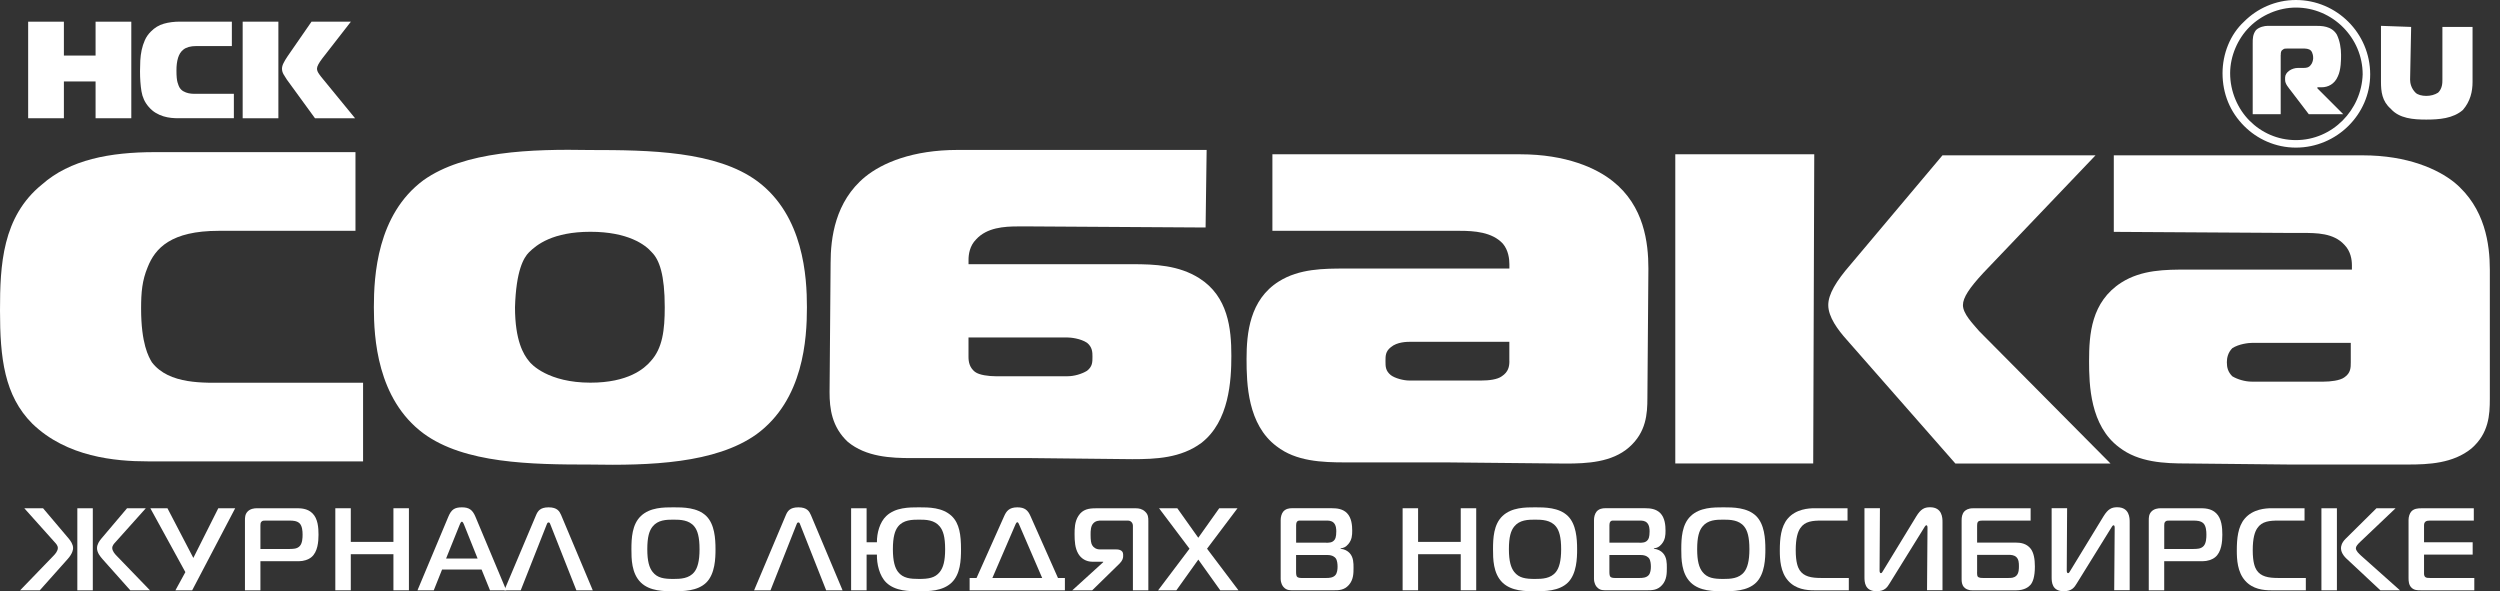
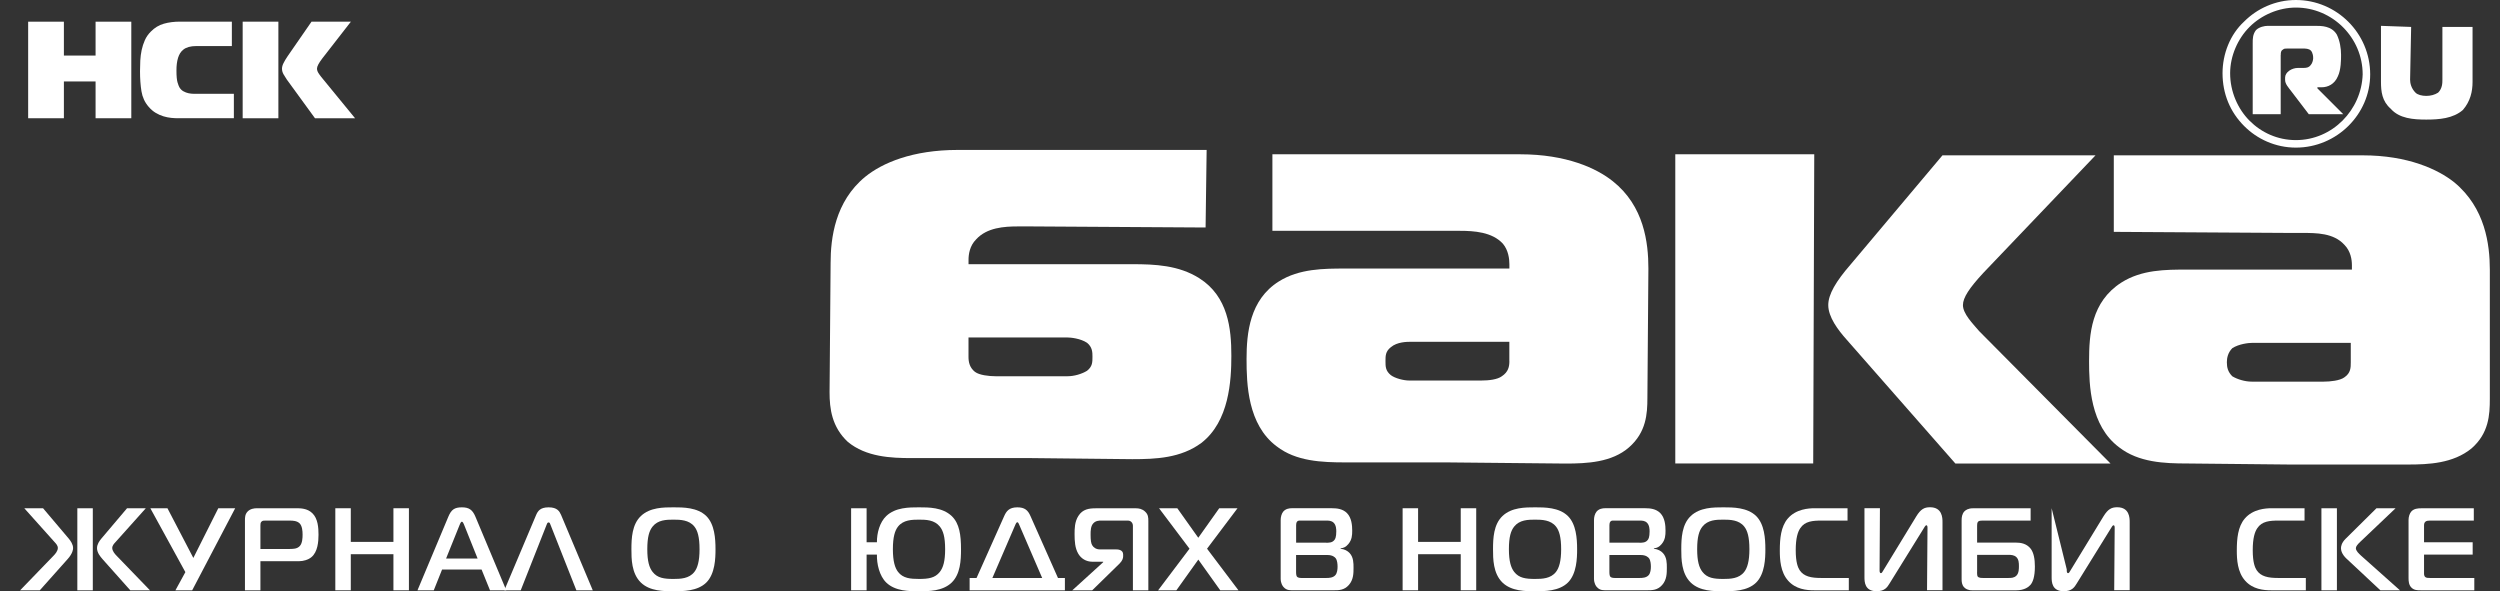
<svg xmlns="http://www.w3.org/2000/svg" width="148" height="35" viewBox="0 0 148 35" fill="none">
  <rect x="0" y="0" width="148" height="35" fill="#333333" stroke="none" />
  <g clip-path="url(#clip0)">
    <path d="M133.172 1.594C133.873 0.893 134.894 0.448 135.917 0.448C138.084 0.448 139.87 2.231 139.87 4.403C139.803 6.508 138.082 8.294 135.917 8.294C134.83 8.294 133.873 7.848 133.172 7.145C132.474 6.444 132.024 5.423 132.024 4.339C132.024 3.318 132.471 2.295 133.172 1.594ZM135.917 8.739C138.338 8.739 140.315 6.764 140.315 4.403C140.315 1.977 138.338 0 135.917 0C134.702 0 133.618 0.509 132.853 1.276C132.024 2.039 131.574 3.188 131.574 4.336C131.574 5.551 132.024 6.633 132.853 7.46C133.618 8.23 134.702 8.739 135.917 8.739Z" fill="white" />
    <path d="M139.166 21.442C139.166 21.764 139.166 22.081 138.785 22.34C138.529 22.531 137.956 22.593 137.57 22.593H133.298C132.914 22.593 132.467 22.465 132.152 22.276C131.896 22.017 131.83 21.764 131.83 21.442C131.83 21.189 131.896 20.871 132.152 20.613C132.535 20.364 133.106 20.296 133.364 20.296H139.166V21.442ZM145.293 10.794C144.332 10.027 142.546 9.196 139.87 9.196H125.137V13.726L135.531 13.79H136.298C137.127 13.79 138.148 13.79 138.785 14.489C139.166 14.873 139.233 15.382 139.233 15.704V15.96H129.476C128.202 15.96 126.795 15.96 125.585 16.727C123.799 17.873 123.673 19.784 123.673 21.38C123.673 22.78 123.735 25.205 125.457 26.484C126.608 27.377 128.135 27.438 129.476 27.438L135.534 27.5H142.551C143.763 27.5 145.229 27.438 146.318 26.543C147.337 25.65 147.398 24.568 147.398 23.611V15.96C147.394 14.489 147.14 12.322 145.293 10.794Z" fill="white" />
    <path d="M89.356 21.38C89.356 21.698 89.294 22.02 88.91 22.273C88.654 22.467 88.145 22.527 87.695 22.527H83.421C83.103 22.527 82.594 22.401 82.338 22.209C82.021 21.951 82.021 21.698 82.021 21.38C82.021 21.058 82.021 20.805 82.338 20.554C82.717 20.234 83.295 20.234 83.551 20.234H89.353V21.38H89.356ZM97.585 15.898C97.585 14.363 97.329 12.199 95.48 10.73C94.523 9.963 92.735 9.134 89.995 9.134H75.326V13.665H86.421C87.25 13.665 88.335 13.729 88.974 14.43C89.294 14.813 89.356 15.322 89.356 15.642V15.898H79.66C78.386 15.898 76.918 15.898 75.705 16.663C73.983 17.745 73.796 19.72 73.796 21.253C73.796 22.723 73.86 25.141 75.577 26.422C76.726 27.315 78.258 27.374 79.66 27.374H85.659L92.678 27.443C93.952 27.443 95.421 27.374 96.439 26.482C97.457 25.589 97.526 24.506 97.526 23.55L97.585 15.898Z" fill="white" />
    <path d="M63.144 19.976C63.397 19.976 63.973 20.04 64.352 20.293C64.674 20.552 64.674 20.869 64.674 21.122C64.674 21.439 64.674 21.698 64.352 21.951C64.034 22.145 63.587 22.273 63.203 22.273H58.931C58.547 22.273 57.974 22.209 57.718 22.015C57.401 21.762 57.335 21.439 57.335 21.122V19.976H63.144ZM50.194 26.162C51.279 27.055 52.748 27.119 53.958 27.119H61.039L67.033 27.183C68.435 27.183 69.903 27.119 71.115 26.226C72.773 24.949 72.896 22.524 72.896 21.056C72.896 19.464 72.709 17.551 70.99 16.466C69.775 15.701 68.373 15.64 67.033 15.64H57.337V15.382C57.337 15.064 57.403 14.555 57.787 14.171C58.426 13.47 59.445 13.404 60.274 13.404H61.039L71.371 13.468L71.433 8.876H56.698C54.022 8.876 52.231 9.643 51.215 10.47C49.43 11.938 49.172 14.105 49.172 15.573L49.11 23.228C49.11 24.184 49.24 25.274 50.194 26.162Z" fill="white" />
-     <path d="M38.524 21.38C38.14 21.828 37.186 22.654 34.953 22.654C32.466 22.654 31.443 21.567 31.317 21.38C30.995 20.999 30.488 20.165 30.488 18.19C30.552 16.021 30.998 15.254 31.317 14.936C31.765 14.491 32.719 13.722 34.953 13.722C37.186 13.722 38.207 14.491 38.588 14.936C39.038 15.384 39.353 16.274 39.353 18.19C39.353 19.531 39.225 20.613 38.524 21.38ZM44.838 10.73C42.415 8.942 38.46 8.881 34.95 8.881C31.441 8.817 27.49 8.942 25.065 10.671C22.32 12.706 22.133 16.341 22.133 18.193C22.133 19.978 22.32 23.614 25.065 25.655C27.488 27.443 31.441 27.502 34.95 27.502C38.46 27.566 42.346 27.443 44.774 25.717C47.58 23.677 47.77 20.038 47.77 18.193C47.77 16.407 47.582 12.772 44.838 10.73Z" fill="white" />
    <path d="M116.206 18.062C116.206 17.617 116.59 17.044 117.417 16.151L124.055 9.196H114.994L109.571 15.64C108.68 16.663 108.233 17.428 108.233 18.062C108.233 18.766 108.806 19.531 109.32 20.106L115.759 27.441H124.943L117.161 19.597C116.782 19.149 116.206 18.576 116.206 18.062Z" fill="white" />
    <path d="M107.404 9.134H99.177V27.438H107.342L107.404 9.134Z" fill="white" />
    <path d="M143.633 7.079C144.398 7.079 145.224 7.017 145.805 6.508C146.245 5.994 146.375 5.421 146.375 4.848V1.594H144.59V4.72C144.59 4.912 144.59 5.231 144.336 5.485C144.14 5.613 143.886 5.677 143.635 5.677C143.379 5.677 143.121 5.613 142.998 5.485C142.74 5.231 142.678 4.912 142.678 4.72L142.74 1.594L140.954 1.53V4.845C140.954 5.418 141.016 5.992 141.53 6.437C142.037 7.017 142.868 7.079 143.633 7.079Z" fill="white" />
    <path d="M135.022 3.254C135.022 3.124 135.022 3.001 135.15 2.937C135.214 2.873 135.278 2.873 135.406 2.873H136.301C136.49 2.873 136.685 2.873 136.81 3.001C136.81 3.001 136.94 3.126 136.94 3.446C136.94 3.576 136.872 3.768 136.81 3.829C136.685 4.021 136.49 4.021 136.362 4.021H136.045C135.661 4.021 135.278 4.277 135.278 4.594V4.725C135.278 4.978 135.47 5.17 135.659 5.423L136.68 6.761H138.721L137.189 5.229V5.167H137.44C137.821 5.167 138.207 4.976 138.397 4.528C138.591 4.144 138.591 3.507 138.591 3.254C138.591 2.873 138.525 2.423 138.335 2.039C138.018 1.53 137.44 1.53 137.059 1.53H134.255C134.061 1.53 133.743 1.594 133.551 1.786C133.36 2.039 133.36 2.3 133.36 2.553V6.759H135.017V3.254H135.022Z" fill="white" />
-     <path d="M8.739 27.313H21.494V22.657H13.395C12.118 22.657 10.013 22.785 8.992 21.447C8.8 21.125 8.353 20.36 8.353 18.257C8.353 17.3 8.417 16.601 8.736 15.832C9.182 14.685 10.138 13.665 12.945 13.665H21.044V9.006H9.182C6.501 9.006 4.142 9.454 2.484 10.922C0.13 12.831 0 15.706 0 18.382C0 21.189 0.253 23.419 1.914 25.082C3.953 27.057 6.825 27.313 8.739 27.313Z" fill="white" />
    <path d="M5.658 7V4.822H3.782V7H1.667V1.284H3.782V3.289H5.658V1.284H7.773V7H5.658Z" fill="white" />
    <path d="M10.546 7C10.423 7 10.288 6.993 10.141 6.979C9.994 6.965 9.84 6.934 9.681 6.887C9.523 6.839 9.369 6.773 9.217 6.681C9.066 6.591 8.926 6.47 8.796 6.318C8.573 6.06 8.431 5.755 8.374 5.402C8.317 5.049 8.289 4.654 8.289 4.215C8.289 4.007 8.294 3.796 8.305 3.583C8.317 3.37 8.343 3.164 8.386 2.963C8.429 2.761 8.492 2.567 8.575 2.38C8.658 2.193 8.774 2.025 8.926 1.873C9.148 1.644 9.407 1.487 9.698 1.404C9.989 1.321 10.306 1.281 10.652 1.281H13.726V2.726H11.633C11.453 2.726 11.301 2.745 11.173 2.78C11.048 2.816 10.944 2.866 10.861 2.932C10.778 2.996 10.711 3.072 10.662 3.152C10.612 3.235 10.572 3.323 10.543 3.417C10.508 3.533 10.482 3.652 10.468 3.773C10.453 3.896 10.446 4.028 10.446 4.173C10.446 4.504 10.468 4.739 10.51 4.879C10.553 5.018 10.588 5.113 10.619 5.165C10.683 5.274 10.766 5.355 10.863 5.407C10.96 5.461 11.06 5.499 11.164 5.52C11.268 5.542 11.372 5.553 11.476 5.553H13.845V6.998H10.546V7Z" fill="white" />
    <path d="M14.366 1.284H16.48V7.003H14.366V1.284ZM18.647 7L16.975 4.703C16.912 4.609 16.848 4.509 16.786 4.4C16.724 4.291 16.694 4.18 16.694 4.066C16.694 3.967 16.724 3.853 16.786 3.732C16.848 3.609 16.93 3.469 17.039 3.311L18.441 1.284H20.772L19.078 3.462C18.87 3.735 18.766 3.934 18.766 4.057C18.766 4.144 18.794 4.23 18.846 4.315C18.901 4.4 18.955 4.481 19.015 4.552L21.02 7H18.647Z" fill="white" />
    <path d="M3.169 32.899C3.273 32.795 3.424 32.615 3.424 32.442C3.424 32.295 3.32 32.187 3.223 32.082L1.44 30.091H2.551L4.078 31.895C4.175 32.014 4.327 32.222 4.327 32.449C4.327 32.525 4.305 32.762 4.007 33.094L2.356 34.946H1.191L3.169 32.899ZM4.578 30.088H5.494V34.946H4.578V30.088ZM7.713 34.946L6.063 33.094C5.937 32.947 5.743 32.719 5.743 32.449C5.743 32.22 5.89 32.018 5.992 31.895L7.519 30.091H8.63L6.847 32.082C6.749 32.187 6.645 32.298 6.645 32.442C6.645 32.615 6.797 32.795 6.901 32.899L8.878 34.946H7.713Z" fill="white" />
    <path d="M10.385 34.946L10.974 33.87L8.9 30.088H9.913L11.446 33.03L12.923 30.088H13.923L11.377 34.946H10.385Z" fill="white" />
    <path d="M14.501 34.946V30.818C14.501 30.638 14.501 30.444 14.666 30.275C14.825 30.117 15.048 30.088 15.213 30.088H17.525C17.781 30.088 18.19 30.088 18.489 30.38C18.823 30.699 18.856 31.246 18.856 31.656C18.856 32.052 18.813 32.677 18.432 32.987C18.252 33.134 17.975 33.224 17.691 33.224H15.417V34.946H14.501ZM17.158 32.497C17.359 32.497 17.596 32.497 17.755 32.317C17.901 32.151 17.913 31.838 17.913 31.651C17.913 31.436 17.892 31.145 17.74 30.986C17.582 30.827 17.324 30.82 17.172 30.82H15.694C15.633 30.82 15.547 30.813 15.479 30.882C15.417 30.943 15.417 31.029 15.417 31.111V32.499H17.158V32.497Z" fill="white" />
    <path d="M24.208 34.946H23.291V32.809H20.767V34.946H19.851V30.088H20.767V32.08H23.291V30.088H24.208V34.946Z" fill="white" />
    <path d="M26.545 30.581C26.718 30.171 26.905 30.034 27.343 30.034C27.76 30.034 27.969 30.174 28.142 30.581L29.972 34.946H29.008L28.509 33.716H26.171L25.679 34.946H24.715L26.545 30.581ZM26.408 33.065H28.274L27.483 31.088C27.455 31.019 27.407 30.886 27.343 30.886C27.28 30.886 27.232 31.019 27.204 31.088L26.408 33.065Z" fill="white" />
    <path d="M31.737 30.491C31.834 30.268 31.966 30.034 32.478 30.034C32.992 30.034 33.122 30.271 33.219 30.491L35.092 34.946H34.121L32.589 31.066C32.568 31.005 32.547 30.927 32.478 30.927C32.402 30.927 32.381 31.009 32.359 31.066L30.827 34.946H29.856L31.737 30.491Z" fill="white" />
    <path d="M41.811 30.548C42.304 31.033 42.358 31.879 42.358 32.518C42.358 33.039 42.337 33.968 41.811 34.489C41.29 35.002 40.423 35.002 39.876 35.002C39.301 35.002 38.474 35.002 37.941 34.489C37.38 33.946 37.38 33.065 37.38 32.518C37.38 31.86 37.416 31.047 37.941 30.548C38.484 30.034 39.286 30.034 39.876 30.034C40.438 30.034 41.283 30.034 41.811 30.548ZM38.633 33.856C38.917 34.223 39.32 34.273 39.867 34.273C40.276 34.273 40.797 34.259 41.108 33.856C41.288 33.626 41.413 33.231 41.413 32.518C41.413 31.789 41.295 31.407 41.108 31.173C40.795 30.777 40.269 30.763 39.867 30.763C39.443 30.763 38.95 30.777 38.633 31.173C38.439 31.417 38.32 31.777 38.32 32.518C38.32 33.212 38.432 33.6 38.633 33.856Z" fill="white" />
-     <path d="M46.524 30.491C46.621 30.268 46.754 30.034 47.265 30.034C47.779 30.034 47.909 30.271 48.006 30.491L49.88 34.946H48.909L47.376 31.066C47.355 31.005 47.334 30.927 47.265 30.927C47.189 30.927 47.168 31.009 47.147 31.066L45.614 34.946H44.643L46.524 30.491Z" fill="white" />
    <path d="M51.914 32.101C51.907 31.559 52.08 30.915 52.468 30.548C53.01 30.034 53.82 30.034 54.403 30.034C54.993 30.034 55.791 30.034 56.338 30.548C56.802 30.986 56.892 31.68 56.892 32.518C56.892 33.169 56.856 33.989 56.338 34.489C55.803 35.002 54.978 35.002 54.403 35.002C53.827 35.002 53.001 35.002 52.468 34.489C52.058 34.093 51.9 33.378 51.914 32.831H51.303V34.948H50.386V30.091H51.303V32.104H51.914V32.101ZM53.164 33.856C53.456 34.237 53.901 34.273 54.405 34.273C54.948 34.273 55.355 34.223 55.639 33.856C55.84 33.6 55.952 33.212 55.952 32.518C55.952 31.777 55.833 31.415 55.639 31.173C55.319 30.777 54.827 30.763 54.405 30.763C53.988 30.763 53.474 30.777 53.164 31.173C52.977 31.41 52.859 31.791 52.859 32.518C52.859 33.231 52.982 33.619 53.164 33.856Z" fill="white" />
    <path d="M59.45 30.548C59.575 30.271 59.734 30.034 60.226 30.034C60.657 30.034 60.852 30.2 61.003 30.548L62.633 34.218H63.042V34.948H57.401V34.218H57.811L59.45 30.548ZM58.749 34.216H61.697L60.338 31.066C60.316 31.024 60.283 30.915 60.226 30.915C60.172 30.915 60.122 31.026 60.108 31.066L58.749 34.216Z" fill="white" />
    <path d="M67.068 31.137C67.068 31.062 67.054 30.972 66.971 30.893C66.895 30.825 66.82 30.818 66.727 30.818H65.2C65.053 30.818 64.873 30.825 64.728 30.976C64.57 31.142 64.563 31.415 64.563 31.649C64.563 31.99 64.591 32.17 64.66 32.281C64.735 32.414 64.897 32.525 65.117 32.525H66.073C66.163 32.525 66.49 32.532 66.49 32.824V32.935C66.49 33.025 66.462 33.179 66.282 33.359L64.657 34.948H63.478L65.309 33.283V33.255H64.676C64.288 33.255 63.997 33.06 63.831 32.776C63.637 32.442 63.615 32.028 63.615 31.625C63.615 31.306 63.615 30.889 63.845 30.536C64.094 30.148 64.456 30.091 64.873 30.091H67.253C67.404 30.091 67.613 30.119 67.788 30.285C67.975 30.458 67.982 30.631 67.982 30.853V34.948H67.068V31.137Z" fill="white" />
    <path d="M72.238 34.946L70.94 33.127L69.642 34.946H68.56L70.419 32.483L68.615 30.088H69.697L70.938 31.836L72.179 30.088H73.261L71.457 32.483L73.316 34.946H72.238Z" fill="white" />
    <path d="M78.864 30.088C79.127 30.088 79.49 30.117 79.745 30.38C80.015 30.657 80.051 31.102 80.051 31.419C80.051 31.682 80.037 31.954 79.821 32.21C79.681 32.376 79.544 32.447 79.364 32.459V32.487C79.594 32.509 79.781 32.613 79.899 32.743C80.129 32.992 80.129 33.34 80.129 33.61C80.129 33.93 80.129 34.318 79.852 34.631C79.575 34.943 79.262 34.943 78.964 34.943H76.641C76.397 34.943 76.176 34.972 75.982 34.749C75.932 34.694 75.816 34.533 75.816 34.256V30.787C75.816 30.607 75.866 30.413 75.968 30.287C76.115 30.114 76.328 30.086 76.482 30.086H78.864V30.088ZM78.504 32.13C78.684 32.13 78.879 32.13 79.004 31.957C79.04 31.914 79.108 31.798 79.108 31.464C79.108 31.332 79.101 31.09 78.95 30.943C78.817 30.818 78.651 30.818 78.5 30.818H77.001C76.925 30.818 76.849 30.811 76.792 30.872C76.738 30.934 76.731 31.031 76.731 31.088V32.127H78.504V32.13ZM76.728 33.856C76.728 34.015 76.749 34.1 76.783 34.14C76.858 34.223 77.012 34.216 77.081 34.216H78.523C78.67 34.216 78.919 34.209 79.058 34.043C79.163 33.918 79.184 33.702 79.184 33.551C79.184 33.411 79.17 33.191 79.08 33.058C79.025 32.982 78.886 32.857 78.587 32.857H76.728V33.856Z" fill="white" />
    <path d="M87.392 34.946H86.476V32.809H83.951V34.946H83.035V30.088H83.951V32.08H86.476V30.088H87.392V34.946Z" fill="white" />
    <path d="M92.818 30.548C93.31 31.033 93.365 31.879 93.365 32.518C93.365 33.039 93.344 33.968 92.818 34.489C92.297 35.002 91.43 35.002 90.883 35.002C90.308 35.002 89.481 35.002 88.948 34.489C88.387 33.946 88.387 33.065 88.387 32.518C88.387 31.86 88.422 31.047 88.948 30.548C89.49 30.034 90.293 30.034 90.883 30.034C91.444 30.034 92.292 30.034 92.818 30.548ZM89.64 33.856C89.924 34.223 90.326 34.273 90.874 34.273C91.283 34.273 91.804 34.259 92.115 33.856C92.294 33.626 92.42 33.231 92.42 32.518C92.42 31.789 92.302 31.407 92.115 31.173C91.802 30.777 91.276 30.763 90.874 30.763C90.45 30.763 89.957 30.777 89.64 31.173C89.445 31.417 89.327 31.777 89.327 32.518C89.329 33.212 89.441 33.6 89.64 33.856Z" fill="white" />
    <path d="M97.412 30.088C97.675 30.088 98.037 30.117 98.293 30.38C98.563 30.657 98.599 31.102 98.599 31.419C98.599 31.682 98.585 31.954 98.369 32.21C98.229 32.376 98.092 32.447 97.912 32.459V32.487C98.142 32.509 98.329 32.613 98.447 32.743C98.677 32.992 98.677 33.34 98.677 33.61C98.677 33.93 98.677 34.318 98.4 34.631C98.123 34.943 97.81 34.943 97.512 34.943H95.189C94.945 34.943 94.724 34.972 94.53 34.749C94.48 34.694 94.364 34.533 94.364 34.256V30.787C94.364 30.607 94.414 30.413 94.516 30.287C94.663 30.114 94.876 30.086 95.03 30.086H97.412V30.088ZM97.052 32.13C97.232 32.13 97.426 32.13 97.552 31.957C97.588 31.914 97.656 31.798 97.656 31.464C97.656 31.332 97.649 31.09 97.498 30.943C97.365 30.818 97.199 30.818 97.047 30.818H95.548C95.473 30.818 95.397 30.811 95.34 30.872C95.285 30.934 95.278 31.031 95.278 31.088V32.127H97.052V32.13ZM95.276 33.856C95.276 34.015 95.297 34.1 95.331 34.14C95.406 34.223 95.56 34.216 95.629 34.216H97.071C97.218 34.216 97.467 34.209 97.606 34.043C97.711 33.918 97.732 33.702 97.732 33.551C97.732 33.411 97.718 33.191 97.628 33.058C97.573 32.982 97.433 32.857 97.135 32.857H95.276V33.856Z" fill="white" />
    <path d="M103.963 30.548C104.455 31.033 104.51 31.879 104.51 32.518C104.51 33.039 104.488 33.968 103.963 34.489C103.442 35.002 102.575 35.002 102.028 35.002C101.452 35.002 100.626 35.002 100.093 34.489C99.532 33.946 99.532 33.065 99.532 32.518C99.532 31.86 99.567 31.047 100.093 30.548C100.635 30.034 101.438 30.034 102.028 30.034C102.589 30.034 103.435 30.034 103.963 30.548ZM100.785 33.856C101.069 34.223 101.471 34.273 102.018 34.273C102.428 34.273 102.949 34.259 103.259 33.856C103.439 33.626 103.565 33.231 103.565 32.518C103.565 31.789 103.446 31.407 103.259 31.173C102.947 30.777 102.421 30.763 102.018 30.763C101.595 30.763 101.102 30.777 100.785 31.173C100.59 31.417 100.472 31.777 100.472 32.518C100.472 33.212 100.583 33.6 100.785 33.856Z" fill="white" />
    <path d="M107.404 34.946C106.94 34.946 106.307 34.884 105.857 34.377C105.4 33.863 105.365 33.122 105.365 32.587C105.365 31.893 105.426 31.178 105.836 30.699C106.321 30.131 107.077 30.088 107.425 30.088H109.374V30.818H107.854C107.311 30.818 106.854 30.853 106.577 31.268C106.43 31.483 106.307 31.85 106.307 32.573C106.307 33.302 106.44 33.6 106.537 33.752C106.786 34.133 107.231 34.216 107.806 34.216H109.45V34.946H107.404Z" fill="white" />
    <path d="M114.08 34.946L114.108 31.253C114.108 31.178 114.101 31.095 114.04 31.095C113.985 31.095 113.928 31.206 113.86 31.317L111.861 34.543C111.728 34.758 111.584 35 111.091 35C110.39 35 110.376 34.446 110.376 34.166V30.086H111.292L111.271 33.707C111.271 33.818 111.264 33.93 111.354 33.93C111.408 33.93 111.444 33.847 111.487 33.778L113.443 30.571C113.706 30.14 113.921 30.029 114.255 30.029C114.984 30.029 114.996 30.661 114.996 30.903V34.941H114.08V34.946Z" fill="white" />
    <path d="M120.213 30.818H117.369C117.279 30.818 117.175 30.825 117.113 30.872C117.045 30.934 117.045 31.052 117.045 31.116V32.123H119.356C119.6 32.123 119.967 32.165 120.216 32.483C120.396 32.719 120.465 33.087 120.465 33.536C120.465 34.162 120.339 34.467 120.202 34.626C120.097 34.744 119.849 34.946 119.368 34.946H116.746C116.498 34.946 116.351 34.855 116.261 34.751C116.143 34.612 116.128 34.439 116.128 34.301V30.799C116.128 30.633 116.15 30.425 116.294 30.271C116.377 30.188 116.531 30.091 116.787 30.091H120.213V30.818ZM117.042 33.856C117.042 34.065 117.064 34.105 117.078 34.126C117.147 34.223 117.322 34.216 117.424 34.216H118.894C119.06 34.216 119.235 34.216 119.373 34.076C119.524 33.925 119.52 33.653 119.52 33.508C119.52 33.328 119.512 33.12 119.368 32.98C119.235 32.854 119.048 32.847 118.897 32.847H117.045V33.856H117.042Z" fill="white" />
-     <path d="M125.161 34.946L125.189 31.253C125.189 31.178 125.182 31.095 125.12 31.095C125.066 31.095 125.009 31.206 124.94 31.317L122.942 34.543C122.809 34.758 122.665 35 122.172 35C121.471 35 121.457 34.446 121.457 34.166V30.086H122.373L122.352 33.707C122.352 33.818 122.345 33.93 122.435 33.93C122.489 33.93 122.525 33.847 122.568 33.778L124.524 30.571C124.787 30.14 125.002 30.029 125.336 30.029C126.065 30.029 126.077 30.661 126.077 30.903V34.941H125.161V34.946Z" fill="white" />
-     <path d="M127.207 34.946V30.818C127.207 30.638 127.207 30.444 127.373 30.275C127.531 30.117 127.754 30.088 127.92 30.088H130.231C130.487 30.088 130.897 30.088 131.195 30.38C131.529 30.699 131.562 31.246 131.562 31.656C131.562 32.052 131.519 32.677 131.138 32.987C130.958 33.134 130.681 33.224 130.397 33.224H128.121V34.946H127.207ZM129.864 32.497C130.065 32.497 130.302 32.497 130.461 32.317C130.608 32.151 130.619 31.838 130.619 31.651C130.619 31.436 130.598 31.145 130.447 30.986C130.288 30.827 130.03 30.82 129.878 30.82H128.4C128.339 30.82 128.254 30.813 128.185 30.882C128.123 30.943 128.123 31.029 128.123 31.111V32.499H129.864V32.497Z" fill="white" />
+     <path d="M125.161 34.946L125.189 31.253C125.189 31.178 125.182 31.095 125.12 31.095C125.066 31.095 125.009 31.206 124.94 31.317L122.942 34.543C122.809 34.758 122.665 35 122.172 35C121.471 35 121.457 34.446 121.457 34.166V30.086L122.352 33.707C122.352 33.818 122.345 33.93 122.435 33.93C122.489 33.93 122.525 33.847 122.568 33.778L124.524 30.571C124.787 30.14 125.002 30.029 125.336 30.029C126.065 30.029 126.077 30.661 126.077 30.903V34.941H125.161V34.946Z" fill="white" />
    <path d="M134.458 34.946C133.994 34.946 133.362 34.884 132.912 34.377C132.455 33.863 132.419 33.122 132.419 32.587C132.419 31.893 132.481 31.178 132.891 30.699C133.376 30.131 134.132 30.088 134.48 30.088H136.429V30.818H134.908C134.366 30.818 133.909 30.853 133.632 31.268C133.485 31.483 133.362 31.85 133.362 32.573C133.362 33.302 133.494 33.6 133.592 33.752C133.84 34.133 134.285 34.216 134.861 34.216H136.505V34.946H134.458Z" fill="white" />
    <path d="M137.428 30.088H138.345V34.946H137.428V30.088ZM140.919 34.946L138.92 33.079C138.636 32.816 138.586 32.58 138.586 32.454C138.586 32.357 138.615 32.142 138.849 31.907L140.687 30.088H141.819L139.723 32.08C139.564 32.231 139.467 32.35 139.467 32.454C139.467 32.606 139.64 32.774 139.78 32.899L142.077 34.946H140.919Z" fill="white" />
    <path d="M143.32 34.946C143.112 34.946 142.925 34.946 142.766 34.794C142.6 34.635 142.586 34.413 142.586 34.226V30.785C142.586 30.59 142.648 30.396 142.752 30.278C142.911 30.105 143.147 30.091 143.334 30.091H146.449V30.82H143.827C143.744 30.82 143.647 30.827 143.578 30.889C143.503 30.957 143.503 31.055 143.503 31.126V32.104H146.382V32.833H143.503V33.97C143.503 34.046 143.531 34.121 143.571 34.157C143.626 34.211 143.737 34.218 143.884 34.218H146.479V34.948H143.32V34.946Z" fill="white" />
  </g>
  <defs>
    <clipPath id="clip0">
      <rect width="147.394" height="35" fill="white" />
    </clipPath>
  </defs>
</svg>